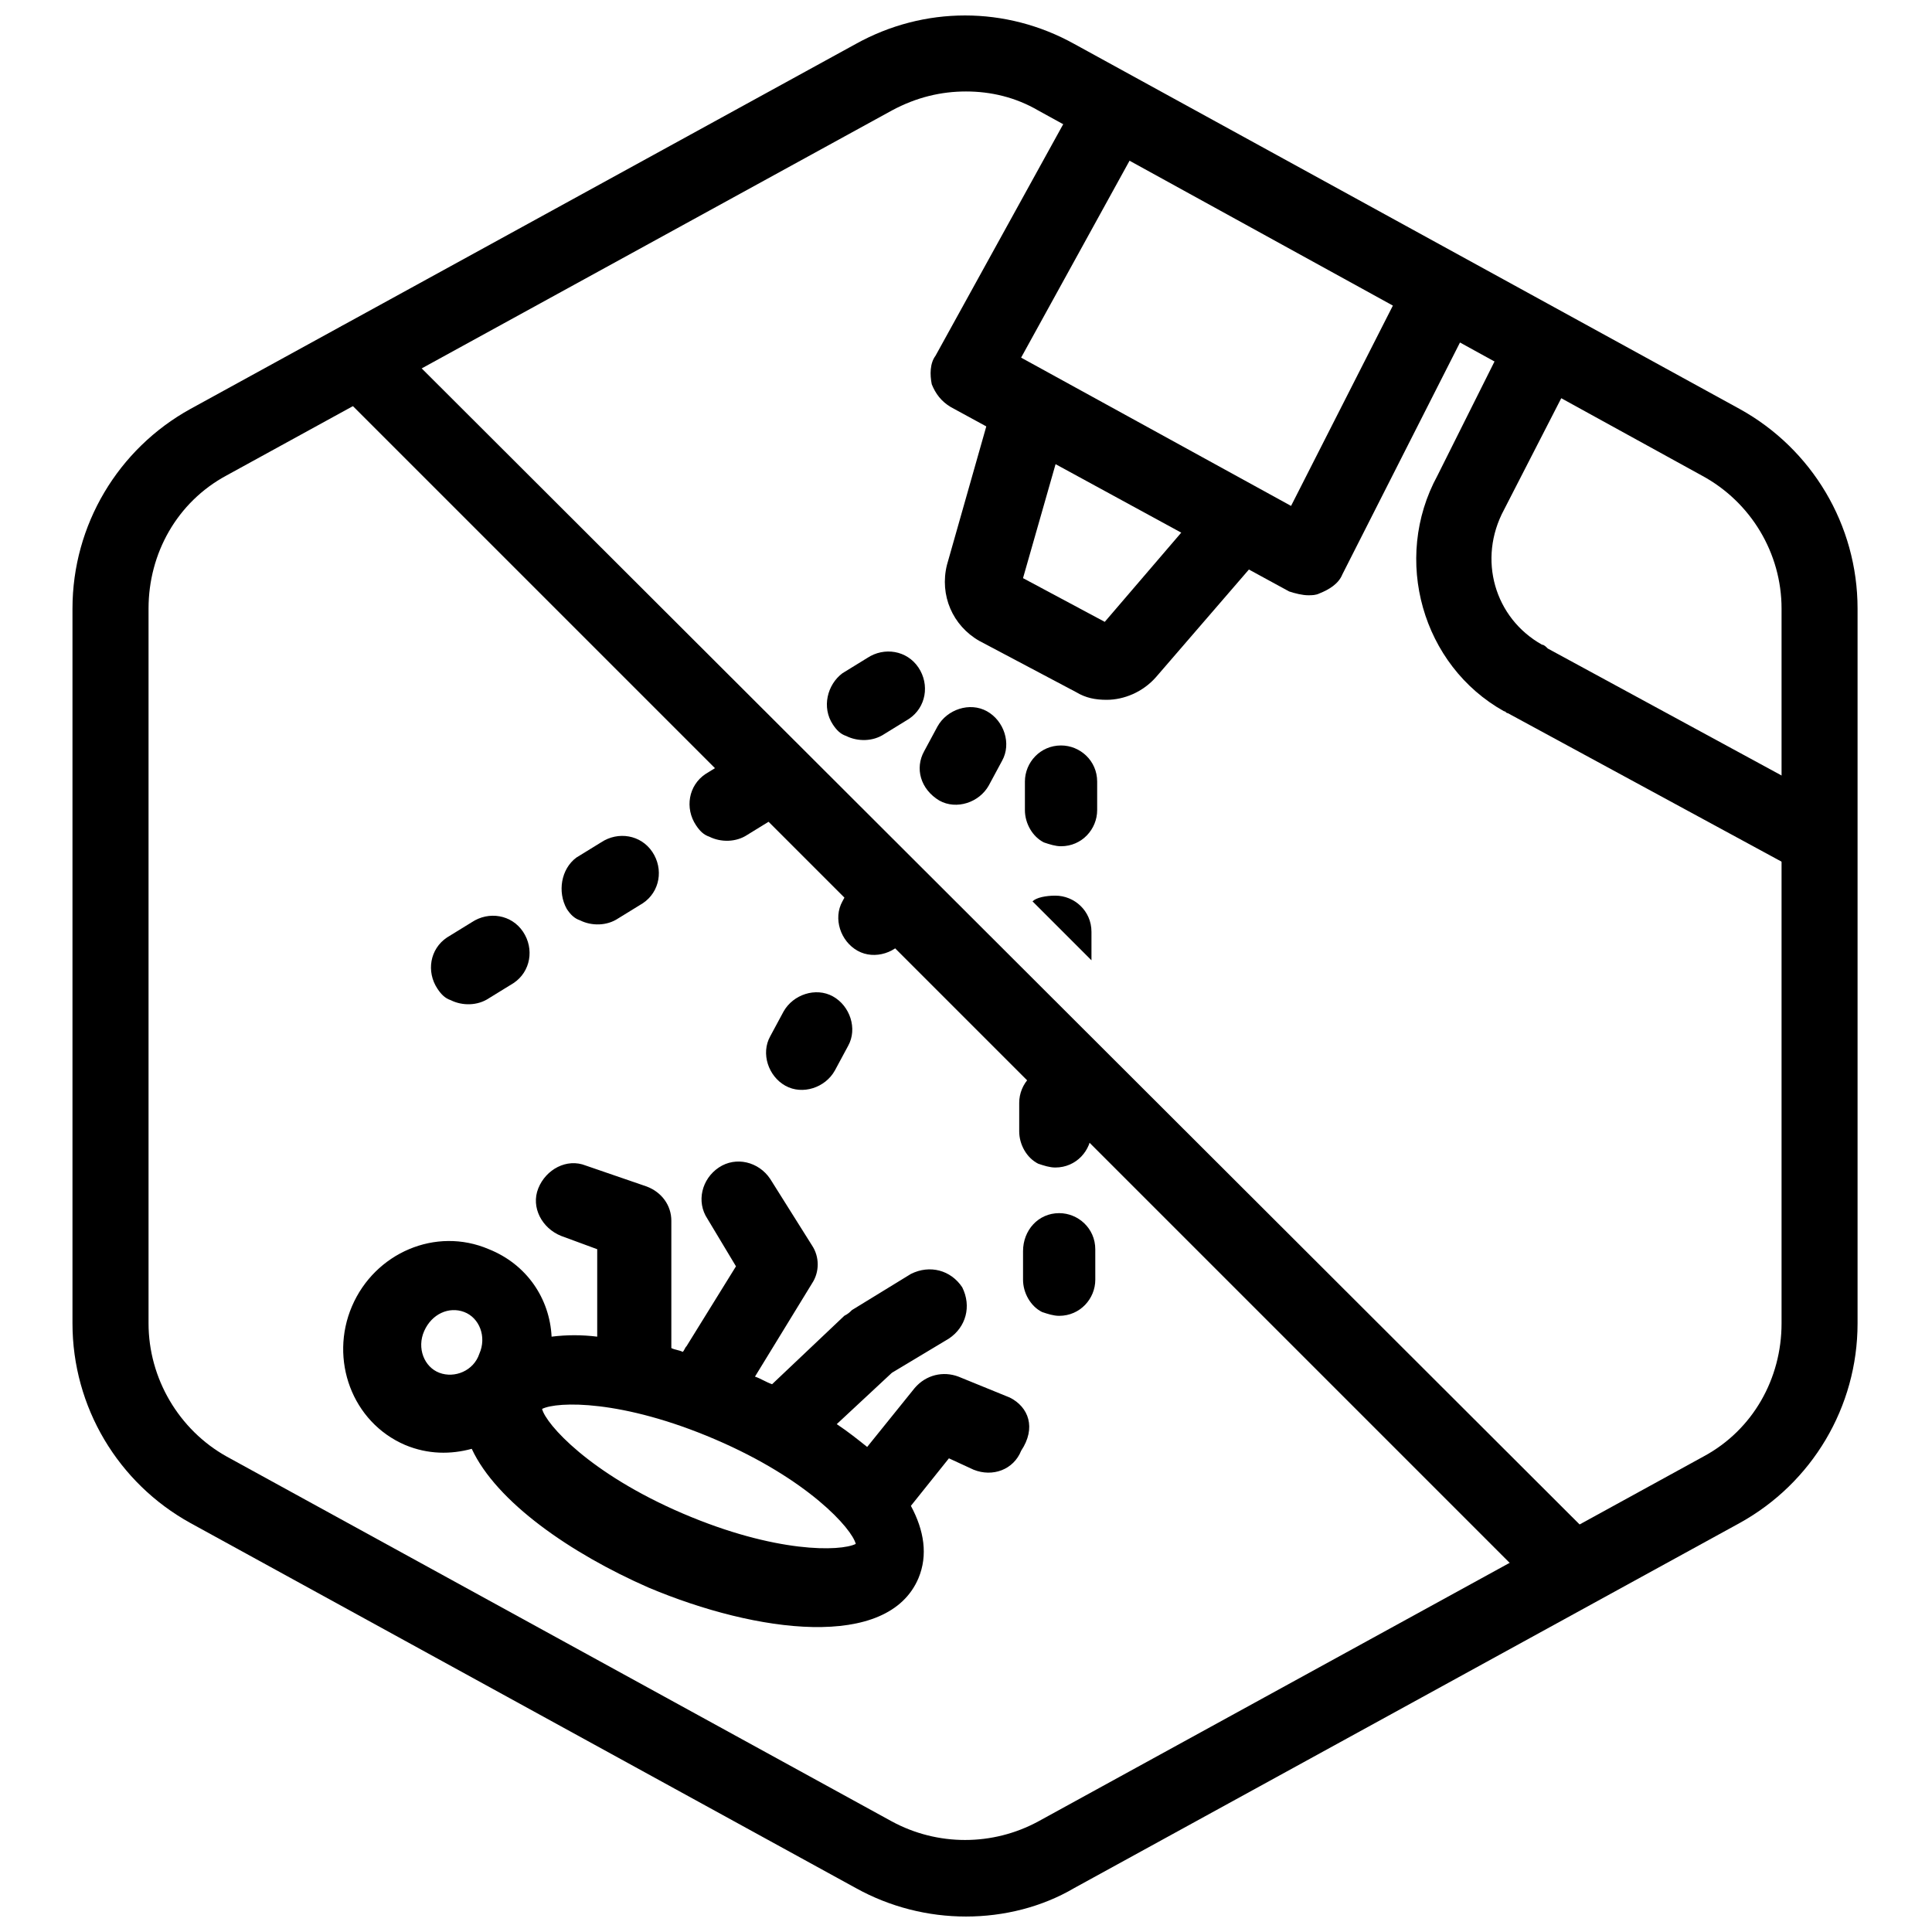
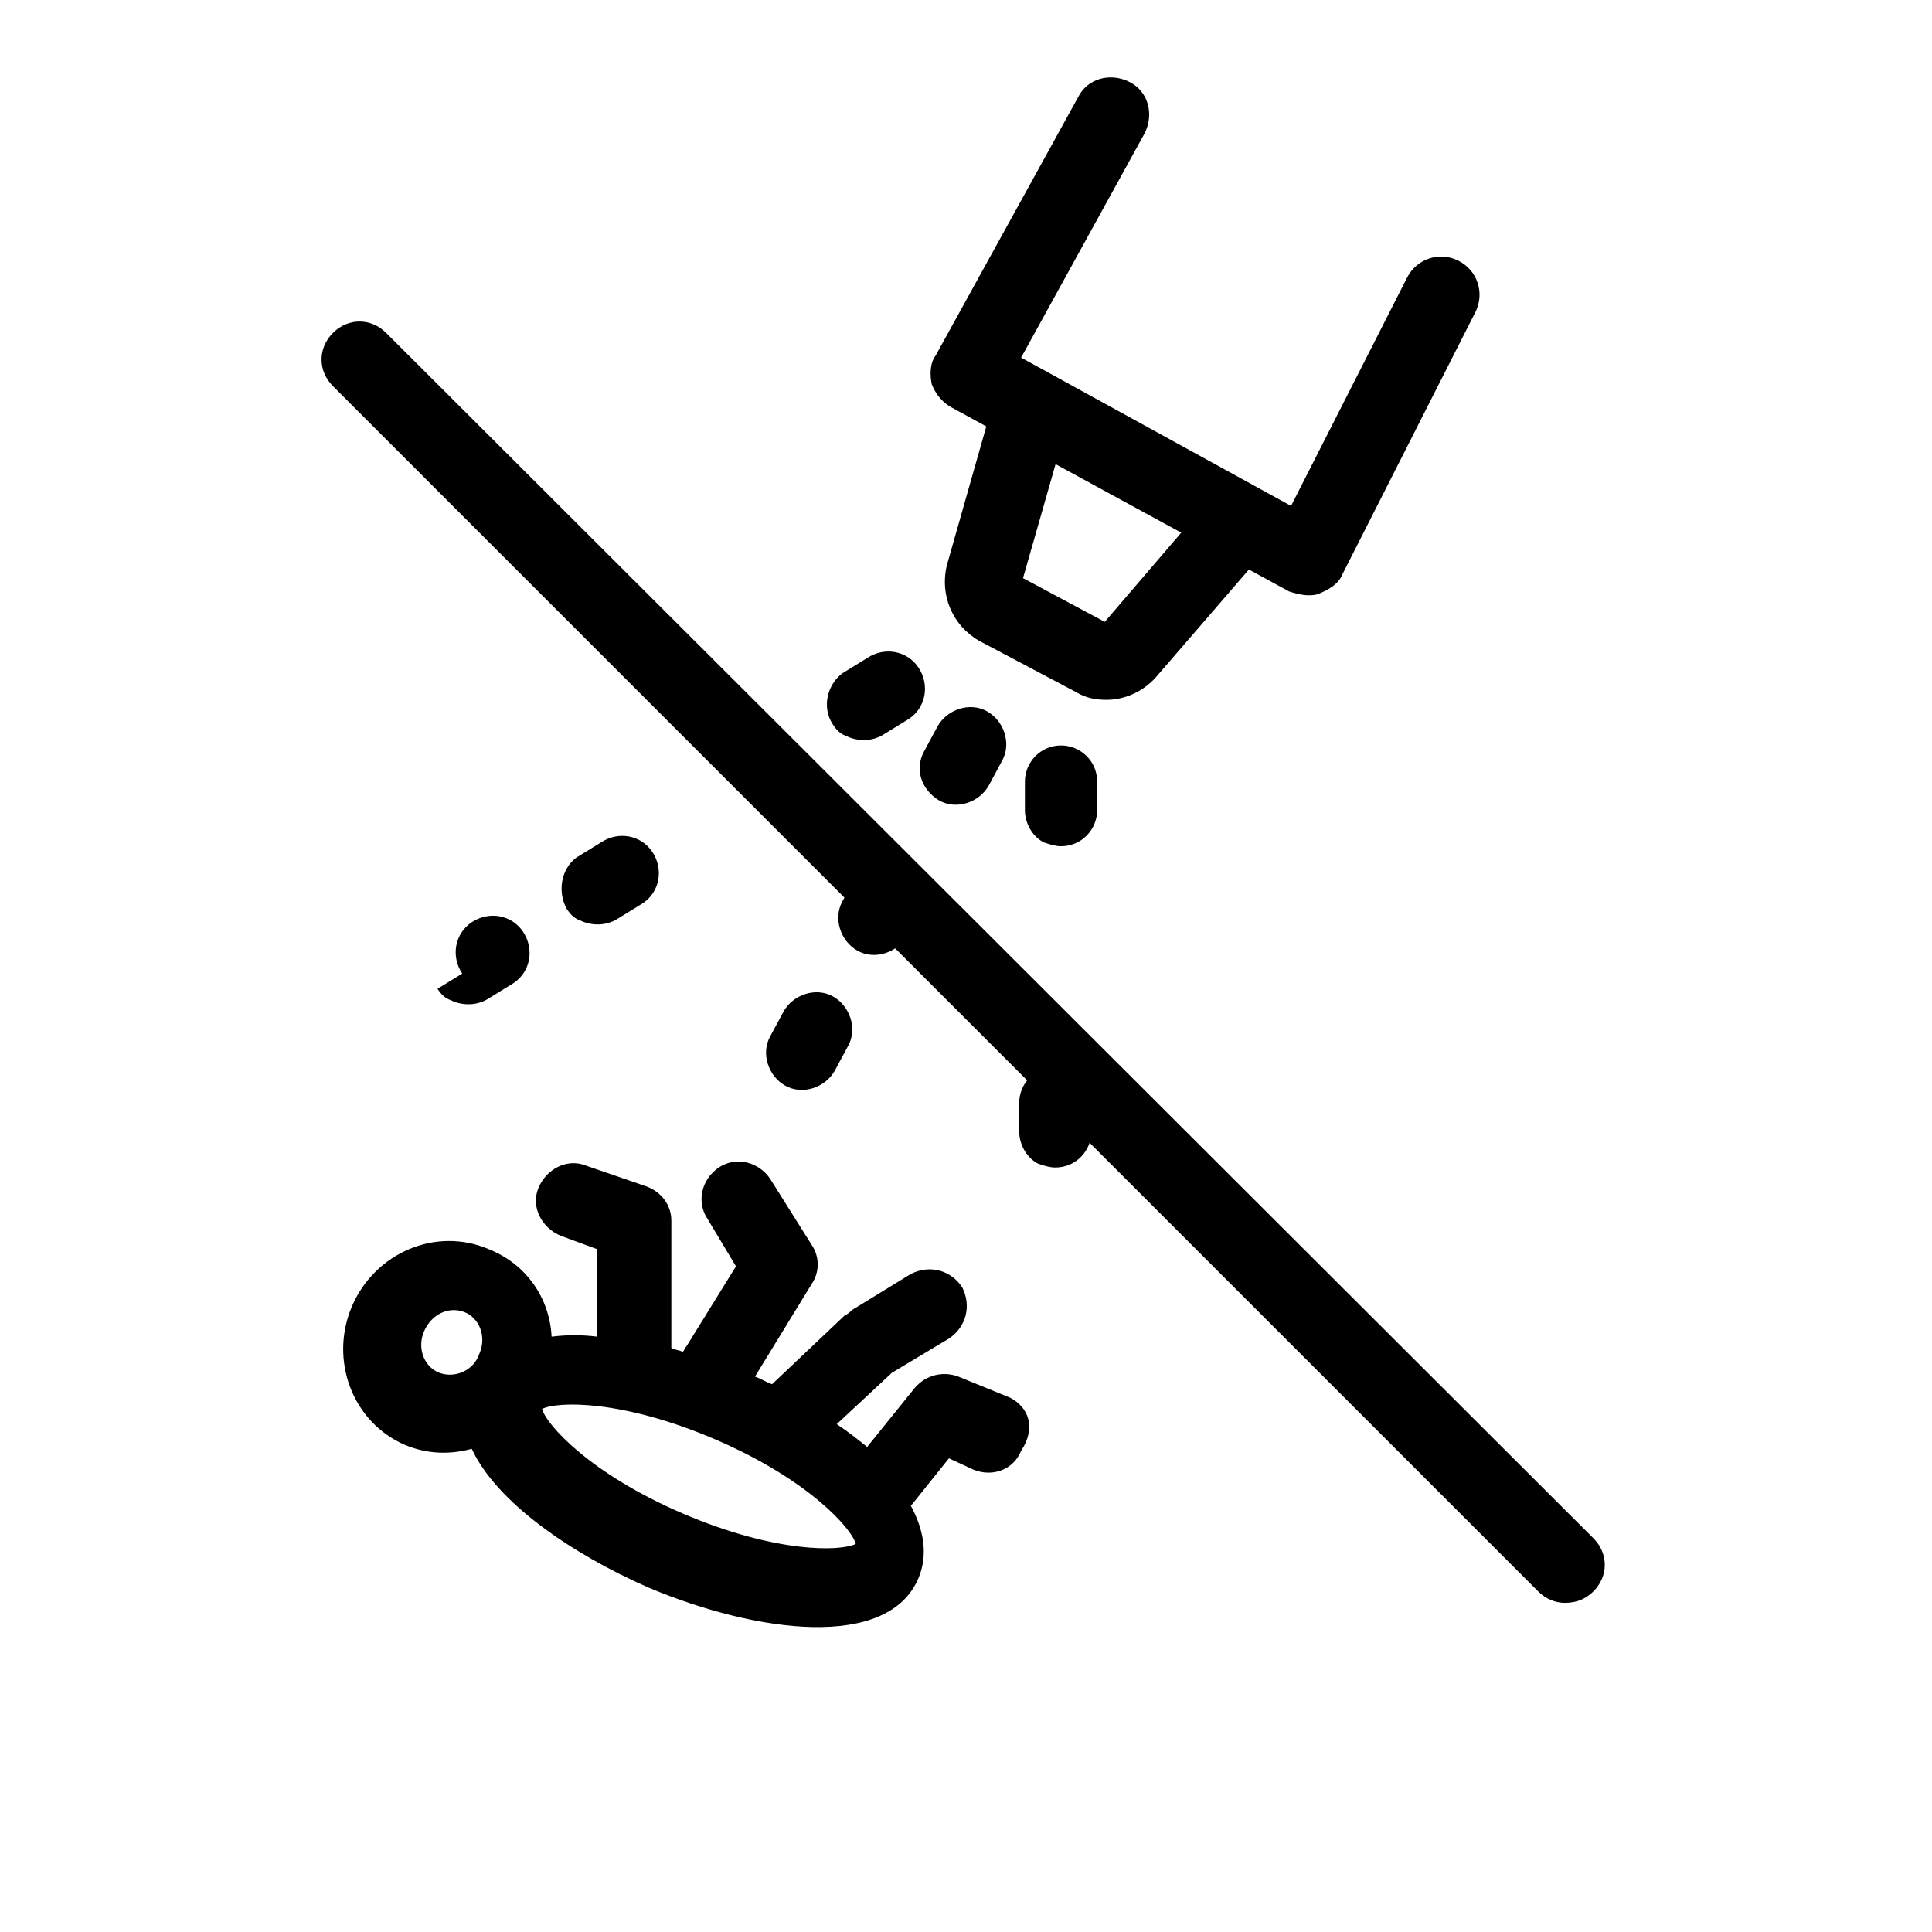
<svg xmlns="http://www.w3.org/2000/svg" width="800px" height="800px" version="1.1" viewBox="144 144 512 512">
  <defs>
    <clipPath id="a">
      <path d="m163 148.09h474v503.81h-474z" />
    </clipPath>
  </defs>
  <g clip-path="url(#a)">
-     <path d="m400 651.9c-10.078 0-20.152-2.519-29.223-7.559l-176.33-96.73c-19.145-10.578-31.238-30.73-31.238-52.898v-189.43c0-22.168 12.09-42.32 31.234-52.898l176.33-96.73c18.137-10.078 39.801-10.078 57.938 0l176.33 96.73c19.145 10.578 31.234 30.73 31.234 52.898v189.43c0 22.168-12.09 42.32-31.234 52.898l-176.33 96.73c-8.559 5.039-18.637 7.559-28.711 7.559zm0-483.66c-6.551 0-13.098 1.512-19.648 5.039l-176.33 96.73c-13.098 7.055-20.656 20.656-20.656 35.266v189.43c0 14.609 8.062 28.215 20.656 35.266l176.33 96.73c12.09 6.551 26.703 6.551 38.793 0l176.33-96.73c13.098-7.055 20.656-20.656 20.656-35.266v-189.43c0-14.609-8.062-28.215-21.16-35.266l-175.83-96.73c-6.047-3.527-12.598-5.039-19.145-5.039z" />
-   </g>
+     </g>
  <path d="m558.7 568.77c-2.519 0-5.039-1.008-7.055-3.023l-319.41-319.41c-4.031-4.031-4.031-10.078 0-14.105 4.031-4.031 10.078-4.031 14.105 0l319.92 319.41c4.031 4.031 4.031 10.078 0 14.105-2.012 2.016-4.531 3.023-7.555 3.023z" />
  <path d="m437.28 329.46c-3.023 0-5.543-0.504-8.062-2.016l-25.695-13.602c-7.055-4.031-10.578-12.09-8.566-20.152l12.594-44.336c1.512-5.543 7.055-8.566 12.594-7.055 5.543 1.512 8.566 7.055 7.055 12.594l-12.09 42.32 21.664 11.586 27.207-31.738c3.527-4.031 10.078-4.535 14.105-1.008 4.031 3.527 4.535 10.078 1.008 14.105l-28.715 33.254c-3.527 4.031-8.562 6.047-13.098 6.047z" />
  <path d="m348.11 418.64c-2.519 4.535-0.504 10.578 4.031 13.098 4.535 2.519 10.578 0.504 13.098-4.031l3.527-6.551c2.519-4.535 0.504-10.578-4.031-13.098-4.535-2.519-10.578-0.504-13.098 4.031z" />
  <path d="m367.25 382.87c-2.519 4.535-0.504 10.578 4.031 13.098 4.535 2.519 10.578 0.504 13.098-4.031l3.527-6.551c2.519-4.535 0.504-10.578-4.031-13.098-4.535-2.519-10.578-0.504-13.098 4.031z" />
  <path d="m392.95 356.17c4.535 2.519 10.578 0.504 13.098-4.031l3.527-6.551c2.519-4.535 0.504-10.578-4.031-13.098-4.535-2.519-10.578-0.504-13.098 4.031l-3.527 6.551c-2.519 4.531-1.008 10.074 4.031 13.098z" />
  <path d="m294.2 384.88c1.008 1.512 2.016 2.519 3.527 3.023 3.023 1.512 7.055 1.512 10.078-0.504l6.551-4.031c4.535-3.023 5.543-9.07 2.519-13.602-3.023-4.535-9.07-5.543-13.602-2.519l-6.551 4.031c-4.035 3.023-5.043 9.07-2.523 13.602z" />
-   <path d="m259.94 406.04c1.008 1.512 2.016 2.519 3.527 3.023 3.023 1.512 7.055 1.512 10.078-0.504l6.551-4.031c4.535-3.023 5.543-9.07 2.519-13.602-3.023-4.535-9.07-5.543-13.602-2.519l-6.551 4.031c-4.539 3.023-5.547 9.07-2.523 13.602z" />
-   <path d="m351.13 347.6c-3.023-4.535-9.07-5.543-13.602-2.519l-6.551 4.031c-4.535 3.023-5.543 9.07-2.519 13.602 1.008 1.512 2.016 2.519 3.527 3.023 3.023 1.512 7.055 1.512 10.078-0.504l6.551-4.031c4.027-3.019 5.539-9.066 2.516-13.602z" />
+   <path d="m259.94 406.04c1.008 1.512 2.016 2.519 3.527 3.023 3.023 1.512 7.055 1.512 10.078-0.504l6.551-4.031c4.535-3.023 5.543-9.07 2.519-13.602-3.023-4.535-9.07-5.543-13.602-2.519c-4.539 3.023-5.547 9.07-2.523 13.602z" />
  <path d="m364.73 336.02c1.008 1.512 2.016 2.519 3.527 3.023 3.023 1.512 7.055 1.512 10.078-0.504l6.547-4.031c4.535-3.023 5.543-9.07 2.519-13.602-3.023-4.535-9.07-5.543-13.602-2.519l-6.551 4.031c-4.031 3.019-5.539 9.066-2.519 13.602z" />
  <path d="m433.25 436.27c0-5.543-4.535-9.574-9.574-9.574-5.543 0-9.574 4.535-9.574 9.574v7.559c0 3.527 2.016 7.055 5.039 8.566 1.512 0.504 3.023 1.008 4.535 1.008 5.543 0 9.574-4.535 9.574-9.574z" />
-   <path d="m434.26 475.07c0-5.543-4.535-9.574-9.574-9.574-5.539 0-9.57 4.535-9.57 10.078v7.559c0 3.527 2.016 7.055 5.039 8.566 1.512 0.504 3.023 1.008 4.535 1.008 5.543 0 9.574-4.535 9.574-9.574z" />
-   <path d="m433.25 398.49v-7.559c0-5.543-4.535-9.574-9.574-9.574-2.519 0-5.039 0.504-6.047 1.512" />
  <path d="m434.76 351.13c0-5.543-4.535-9.574-9.574-9.574-5.543 0-9.574 4.535-9.574 9.574v7.559c0 3.527 2.016 7.055 5.039 8.566 1.512 0.504 3.023 1.008 4.535 1.008 5.543 0 9.574-4.535 9.574-9.574z" />
  <path d="m411.59 514.36-13.602-5.543c-4.031-1.512-8.566-0.504-11.586 3.023l-12.594 15.617c-2.519-2.016-5.039-4.031-8.062-6.047l14.609-13.602 15.113-9.07c4.535-3.023 6.047-8.566 3.527-13.602-3.023-4.535-8.566-6.047-13.602-3.527l-15.621 9.574c-0.504 0.504-1.008 1.008-2.016 1.512l-19.145 18.137c-1.512-0.504-3.023-1.512-4.535-2.016l15.113-24.688c2.016-3.023 2.016-7.055 0-10.078l-11.082-17.633c-3.023-4.535-9.07-6.047-13.602-3.023-4.535 3.023-6.047 9.07-3.023 13.602l7.559 12.594-13.098 21.16c-0.504 0.504-0.504 1.008-1.008 1.512-1.008-0.504-2.016-0.504-3.023-1.008v-0.504-33.25c0-4.031-2.519-7.559-6.551-9.07l-16.121-5.543c-5.039-2.016-10.578 1.008-12.594 6.047s1.008 10.578 6.047 12.594l9.574 3.527v23.176c-4.031-0.504-8.062-0.504-12.09 0-0.504-10.078-6.551-19.145-16.625-23.176-14.105-6.047-30.23 1.008-36.273 15.113-6.047 14.105 0 30.73 14.105 36.777 6.047 2.519 12.09 2.519 17.633 1.008 6.551 14.105 26.199 27.711 46.855 36.777 28.719 12.09 63.48 16.625 71.539-2.519 2.519-6.047 1.512-12.594-2.016-19.145l10.078-12.594 6.551 3.023c5.039 2.016 10.578 0 12.594-5.039 4.023-6.035 2.008-11.578-3.031-14.098zm-151.14-6.551c-4.031-1.512-6.047-6.551-4.031-11.082 2.016-4.535 6.551-6.551 10.578-5.039 4.031 1.512 6.047 6.551 4.031 11.082-1.508 4.535-6.547 6.551-10.578 5.039zm64.488 37.281c-24.688-10.578-36.273-23.68-37.281-27.711 4.031-2.016 21.16-2.519 45.848 8.062 24.688 10.578 36.273 23.68 37.281 27.711-4.031 2.016-21.16 2.519-45.848-8.062z" />
  <path d="m490.68 301.75c-1.512 0-3.527-0.504-5.039-1.008l-89.68-48.871c-2.519-1.512-4.031-3.527-5.039-6.047-0.504-2.519-0.504-5.543 1.008-7.559l37.785-68.52c2.519-5.039 8.566-6.551 13.602-4.031 5.039 2.519 6.551 8.566 4.031 13.602l-32.742 59.461 71.539 39.297 30.73-60.457c2.519-5.039 8.566-7.055 13.602-4.535 5.039 2.519 7.055 8.566 4.535 13.602l-35.266 69.527c-1.008 2.519-3.527 4.031-6.047 5.039-1.004 0.5-2.012 0.5-3.019 0.5z" />
-   <path d="m625.71 375.82c-1.512 0-3.527-0.504-5.039-1.008l-77.082-41.816c-0.504 0-0.504-0.504-1.008-0.504-21.664-12.09-29.727-40.305-17.633-62.473l19.145-38.289c2.519-5.039 8.566-7.055 13.602-4.535 5.039 2.519 7.055 8.566 4.535 13.602l-19.648 38.289c-7.055 13.098-2.519 28.719 10.078 35.77 0.504 0 1.008 0.504 1.512 1.008l76.074 41.312c5.039 2.519 6.551 8.566 4.031 13.602-1.516 3.027-5.043 5.043-8.566 5.043z" />
</svg>